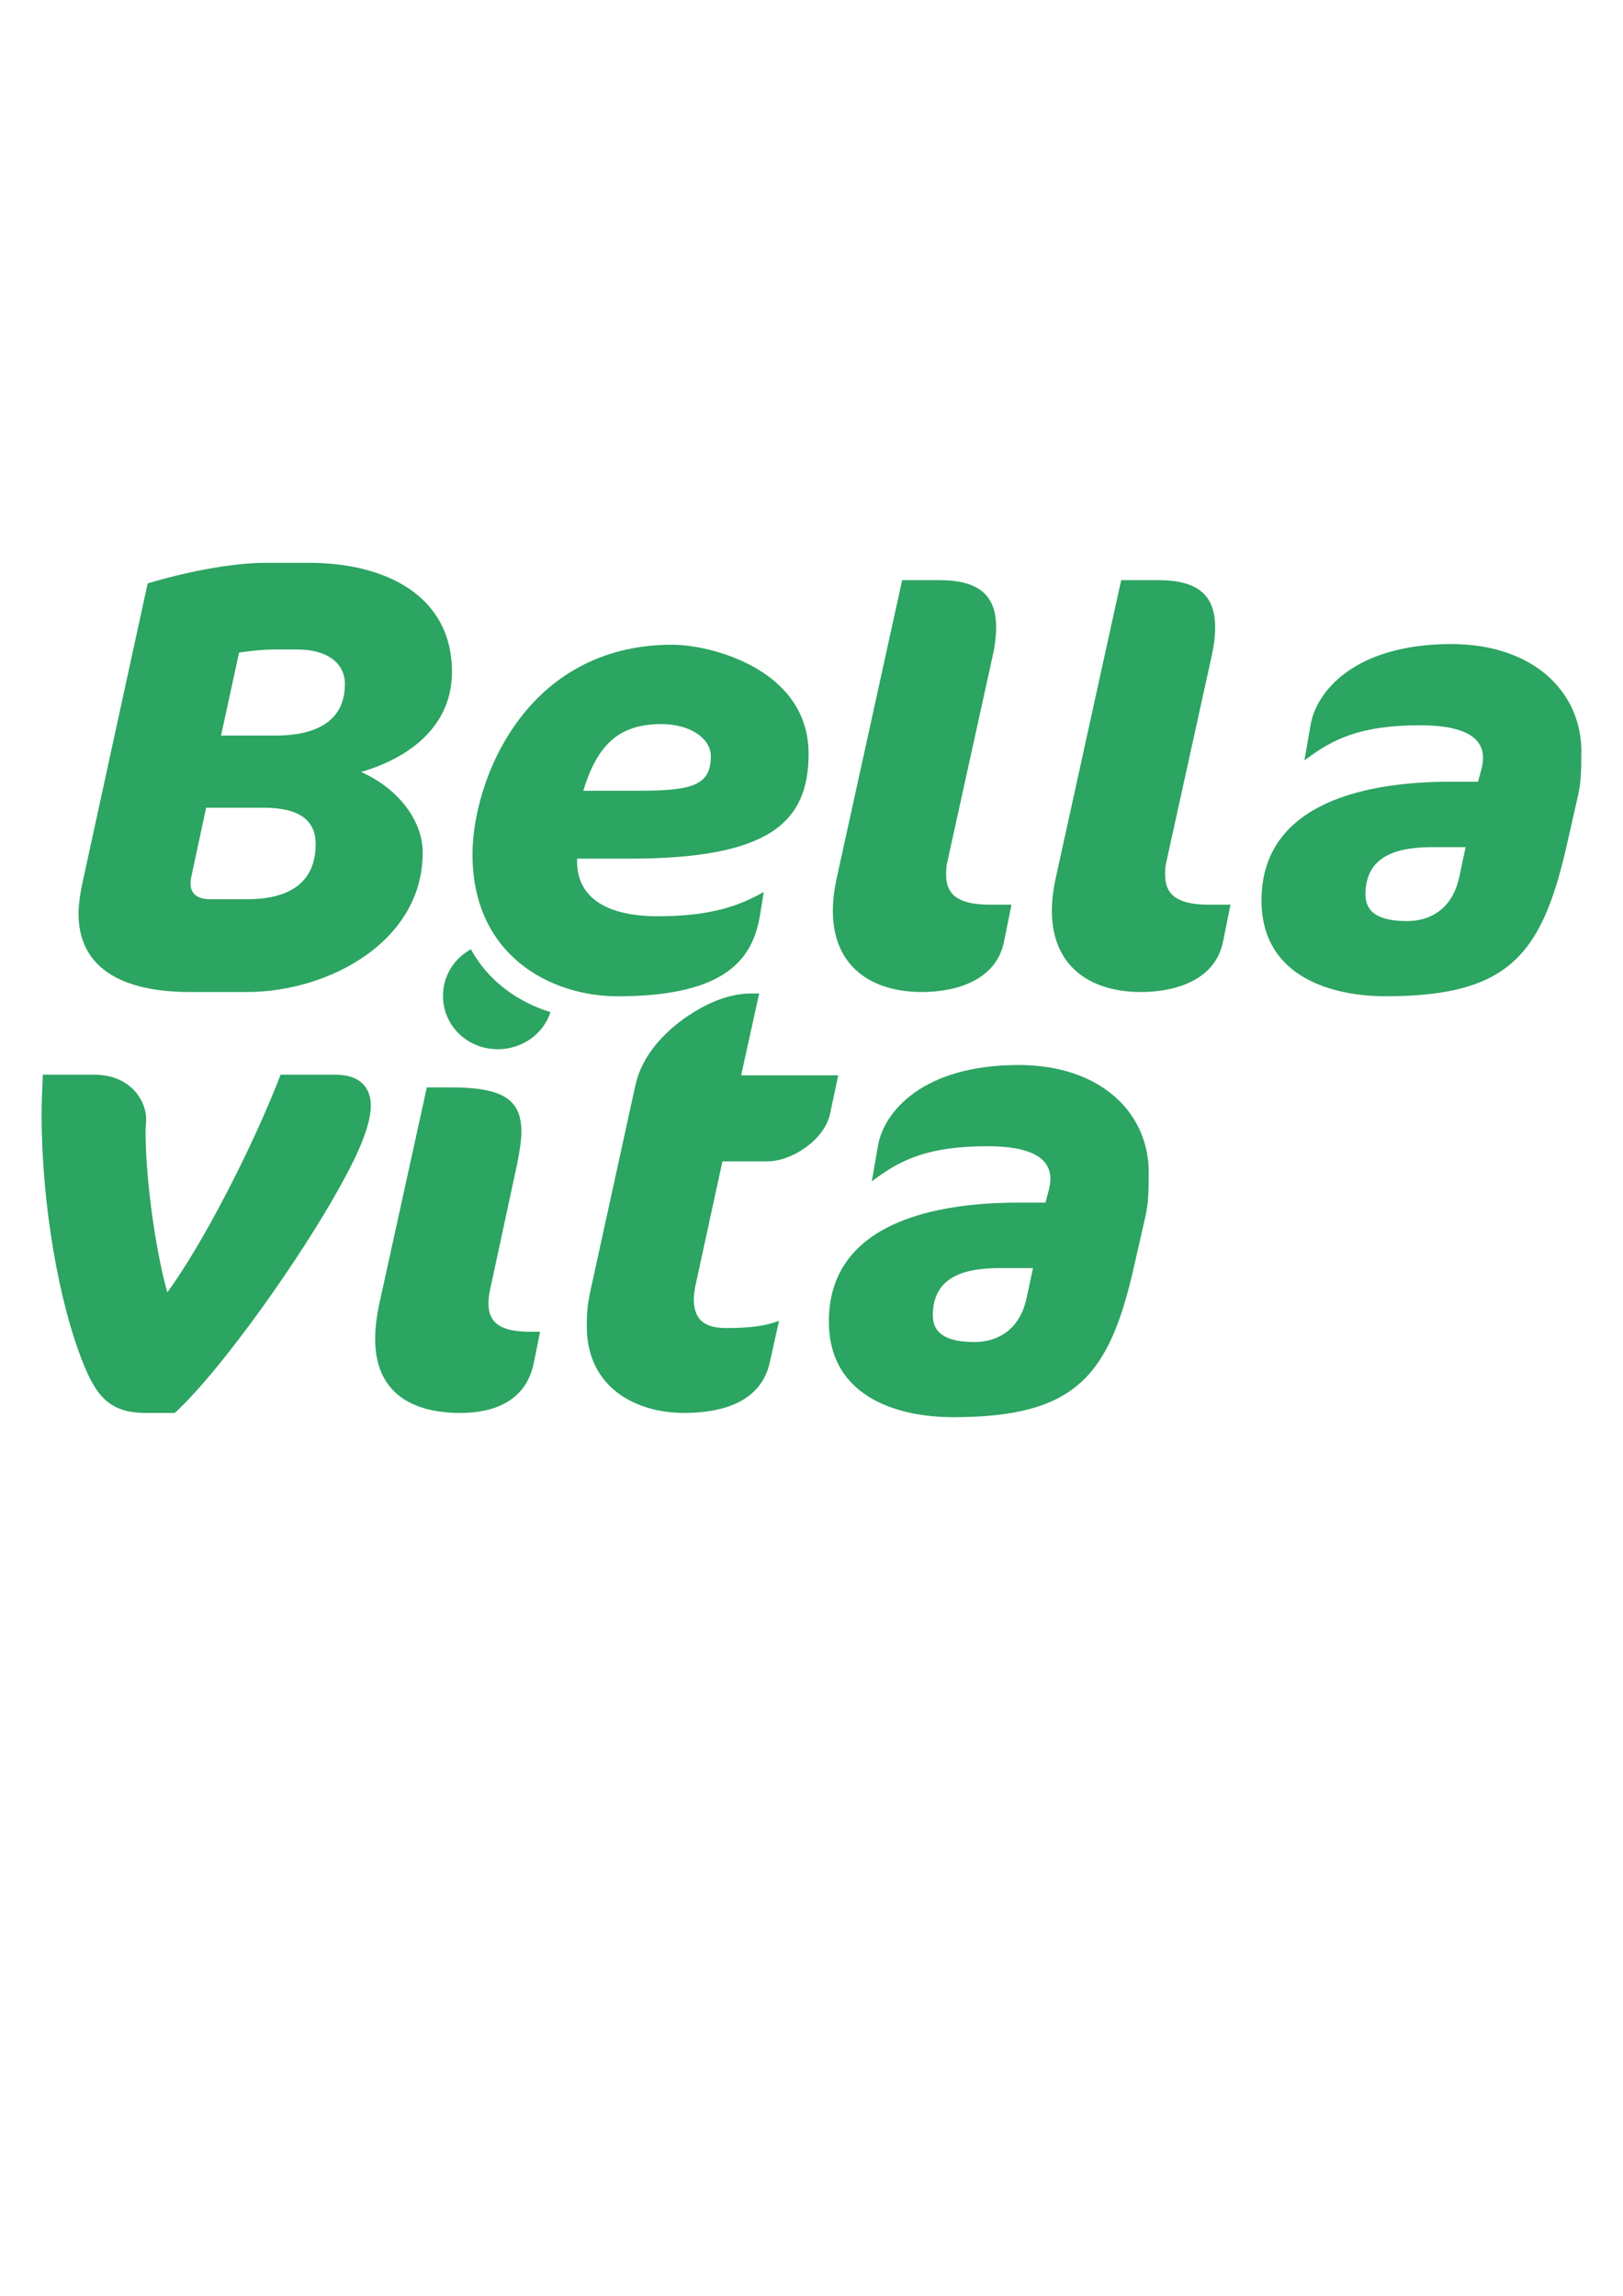
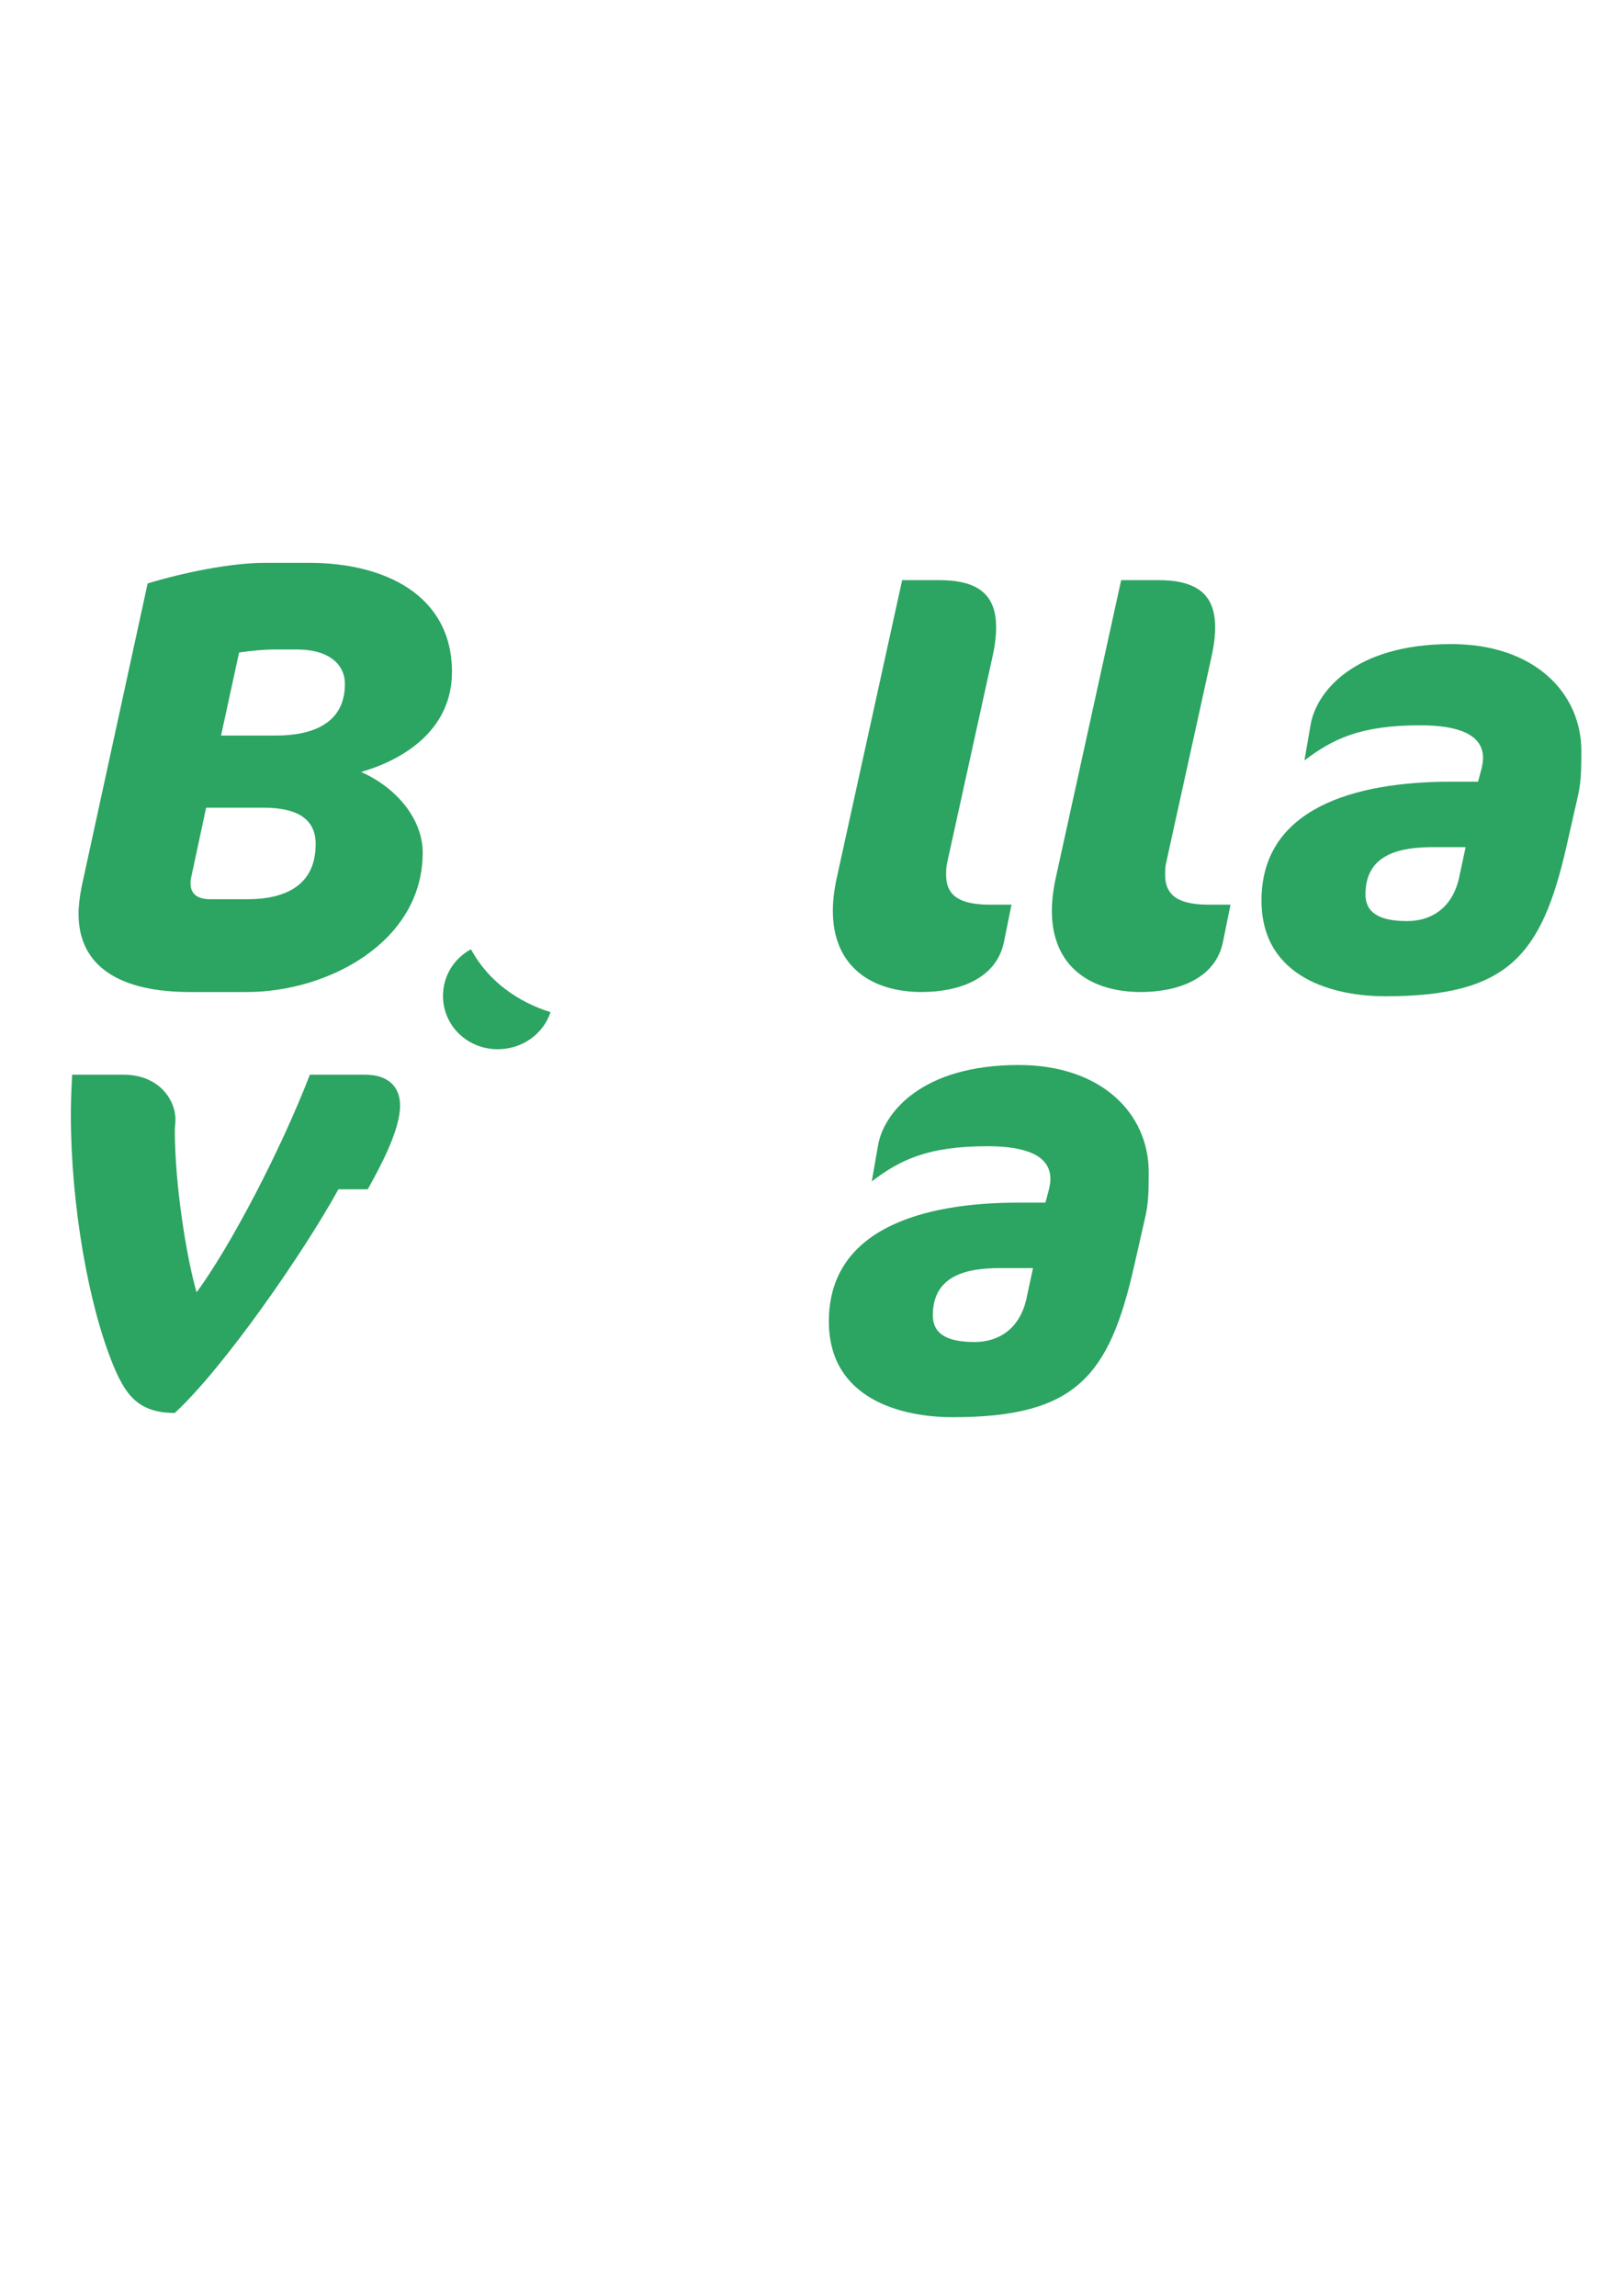
<svg xmlns="http://www.w3.org/2000/svg" id="txt" viewBox="0 0 595.28 841.89">
  <defs>
    <style>
      .cls-1 {
        fill: #2ca462;
      }
    </style>
  </defs>
  <path class="cls-1" d="M132.44,283.09c13.92,6.22,22.6,18.01,22.6,29.56,0,32.9-34.93,51.13-64.37,51.13h-21c-26.02,0-40.86-9.56-40.86-28.68,0-3.11,.46-6.45,1.14-10l24.2-111.14c12.33-3.78,30.13-7.56,42.91-7.56h16.44c27.16,0,52.27,11.56,52.27,40.01,0,20.01-15.75,31.57-33.33,36.68Zm-35.84,13.11h-21l-5.48,25.56c-.23,.89-.23,1.56-.23,2.22,0,4,2.74,5.78,7.31,5.78h13.47c14.38,0,25.11-5.33,25.11-20.23,0-8.67-5.94-13.34-19.17-13.34Zm12.55-58.02h-9.36c-2.51,0-7.76,.44-12.1,1.11l-6.62,30.45h20.09c13.47,0,25.34-4.45,25.34-18.89,0-7.78-6.62-12.67-17.35-12.67Z" />
-   <path class="cls-1" d="M230.82,314.88h-19.17v.89c0,16.45,15.98,20.23,29.45,20.23,19.63,0,29.9-3.78,39.03-8.89l-1.37,8.45c-2.51,14.89-10.96,29.79-52.27,29.79-24.42,0-53.19-14.89-53.19-52.01,0-27.12,19.4-76.92,73.28-76.92,13.92,0,49.99,8.89,49.99,40.01,0,25.34-14.61,38.45-65.74,38.45Zm11.64-49.35c-15.75,0-23.51,8-28.53,24.45h19.63c20.09,0,27.16-1.78,27.16-12.67,0-6.22-7.08-11.78-18.26-11.78Z" />
  <path class="cls-1" d="M368.24,345.33c-2.74,13.78-16.89,18.45-30.13,18.45-18.49,0-32.64-9.34-32.64-29.79,0-3.55,.46-7.55,1.37-11.78l24.05-109.47h13.47c13.92,0,21,4.89,21,17.34,0,3.11-.46,6.89-1.37,10.89l-16.51,75.01c-.46,1.78-.46,3.34-.46,4.89,0,8.23,5.93,10.89,16.21,10.89h7.76l-2.74,13.56Z" />
  <path class="cls-1" d="M448.57,345.33c-2.74,13.78-16.89,18.45-30.13,18.45-18.49,0-32.64-9.34-32.64-29.79,0-3.55,.46-7.55,1.37-11.78l24.05-109.47h13.47c13.92,0,21,4.89,21,17.34,0,3.11-.46,6.89-1.37,10.89l-16.51,75.01c-.46,1.78-.46,3.34-.46,4.89,0,8.23,5.93,10.89,16.21,10.89h7.76l-2.74,13.56Z" />
  <path class="cls-1" d="M578.88,291.31l-4.34,19.12c-9.13,40.01-21.46,54.91-66.42,54.91-18.49,0-45.43-6.45-45.43-35.12,0-33.57,33.55-43.57,69.62-43.57h9.81l1.37-5.11c.23-1.11,.46-2.45,.46-3.56,0-8.45-8.67-12.01-23.06-12.01-22.14,0-32.19,5.11-42.46,12.89l2.28-13.11c2.05-12.01,15.98-29.56,51.59-29.56,30.13,0,47.71,17.56,47.71,39.35,0,7.78-.23,11.56-1.14,15.78Zm-53.18,19.34c-12.1,0-24.88,2.45-24.88,17.34,0,6.67,5.02,9.78,15.29,9.78,8.22,0,16.66-4.22,19.17-16.45l2.28-10.67h-11.87Z" />
-   <path class="cls-1" d="M124.14,436.12c-13.01,23.56-42,65.35-60.03,82.02h-10.73c-13.24,0-18.03-6.45-22.6-17.56-9.13-22.23-15.52-58.91-15.52-91.8,0-4.89,.23-10,.46-14.67h18.95c12.78,0,18.95,9.11,18.95,16.45,0,1.33-.23,2.67-.23,4,0,20,4.34,46.9,7.99,59.35,12.55-17.12,30.81-52.01,41.54-79.8h20.31c8.22,0,12.78,4.22,12.78,11.34,0,9.11-7.53,22.9-11.87,30.68Z" />
-   <path class="cls-1" d="M304.47,408.33c-2.05,9.78-14.15,17.56-23.06,17.56h-16.44l-10.04,46.23c-.23,1.34-.46,2.89-.46,4.22,0,7.34,3.65,10.67,11.87,10.67,9.59,0,14.61-.89,19.4-2.67l-3.42,15.34c-2.06,9.34-9.82,18.45-31.5,18.45-17.35,0-35.61-9.11-35.61-31.79,0-4,.23-8.22,1.37-13.11l16.44-75.13c2.28-10.67,10.27-19.56,19.63-25.78,6.39-4.22,14.38-8,22.83-8h2.97l-6.62,30.01h35.61l-2.97,14Z" />
+   <path class="cls-1" d="M124.14,436.12c-13.01,23.56-42,65.35-60.03,82.02c-13.24,0-18.03-6.45-22.6-17.56-9.13-22.23-15.52-58.91-15.52-91.8,0-4.89,.23-10,.46-14.67h18.95c12.78,0,18.95,9.11,18.95,16.45,0,1.33-.23,2.67-.23,4,0,20,4.34,46.9,7.99,59.35,12.55-17.12,30.81-52.01,41.54-79.8h20.31c8.22,0,12.78,4.22,12.78,11.34,0,9.11-7.53,22.9-11.87,30.68Z" />
  <path class="cls-1" d="M420.2,445.67l-4.34,19.12c-9.13,40.01-21.46,54.91-66.43,54.91-18.49,0-45.42-6.45-45.42-35.12,0-33.57,33.55-43.57,69.62-43.57h9.81l1.37-5.11c.23-1.11,.46-2.45,.46-3.56,0-8.45-8.67-12.01-23.06-12.01-22.14,0-32.19,5.11-42.46,12.89l2.28-13.11c2.05-12.01,15.98-29.56,51.59-29.56,30.13,0,47.71,17.56,47.71,39.35,0,7.78-.23,11.56-1.14,15.78Zm-53.18,19.34c-12.1,0-24.88,2.45-24.88,17.34,0,6.67,5.02,9.78,15.29,9.78,8.22,0,16.66-4.22,19.17-16.45l2.28-10.67h-11.87Z" />
  <g>
    <path class="cls-1" d="M182.57,384.76c9.04,0,16.74-5.66,19.35-13.59-11.75-3.67-22.7-11.13-29.19-23.06-6.14,3.33-10.25,9.69-10.25,17.09,0,10.89,8.9,19.56,20.09,19.56Z" />
-     <path class="cls-1" d="M179.15,477.9c0-1.56,.23-3.33,.68-5.33l9.81-45.57c.91-4.67,1.6-8.67,1.6-12.01,0-12.23-7.53-16.23-25.79-16.23h-8.9l-17.58,80.03c-.91,4.44-1.37,8.67-1.37,12.23,0,19.34,13.01,27.12,31.27,27.12,12.78,0,24.2-4.67,26.94-18.45l2.28-11.34h-3.65c-10.04,0-15.29-2.67-15.29-10.45Z" />
  </g>
</svg>